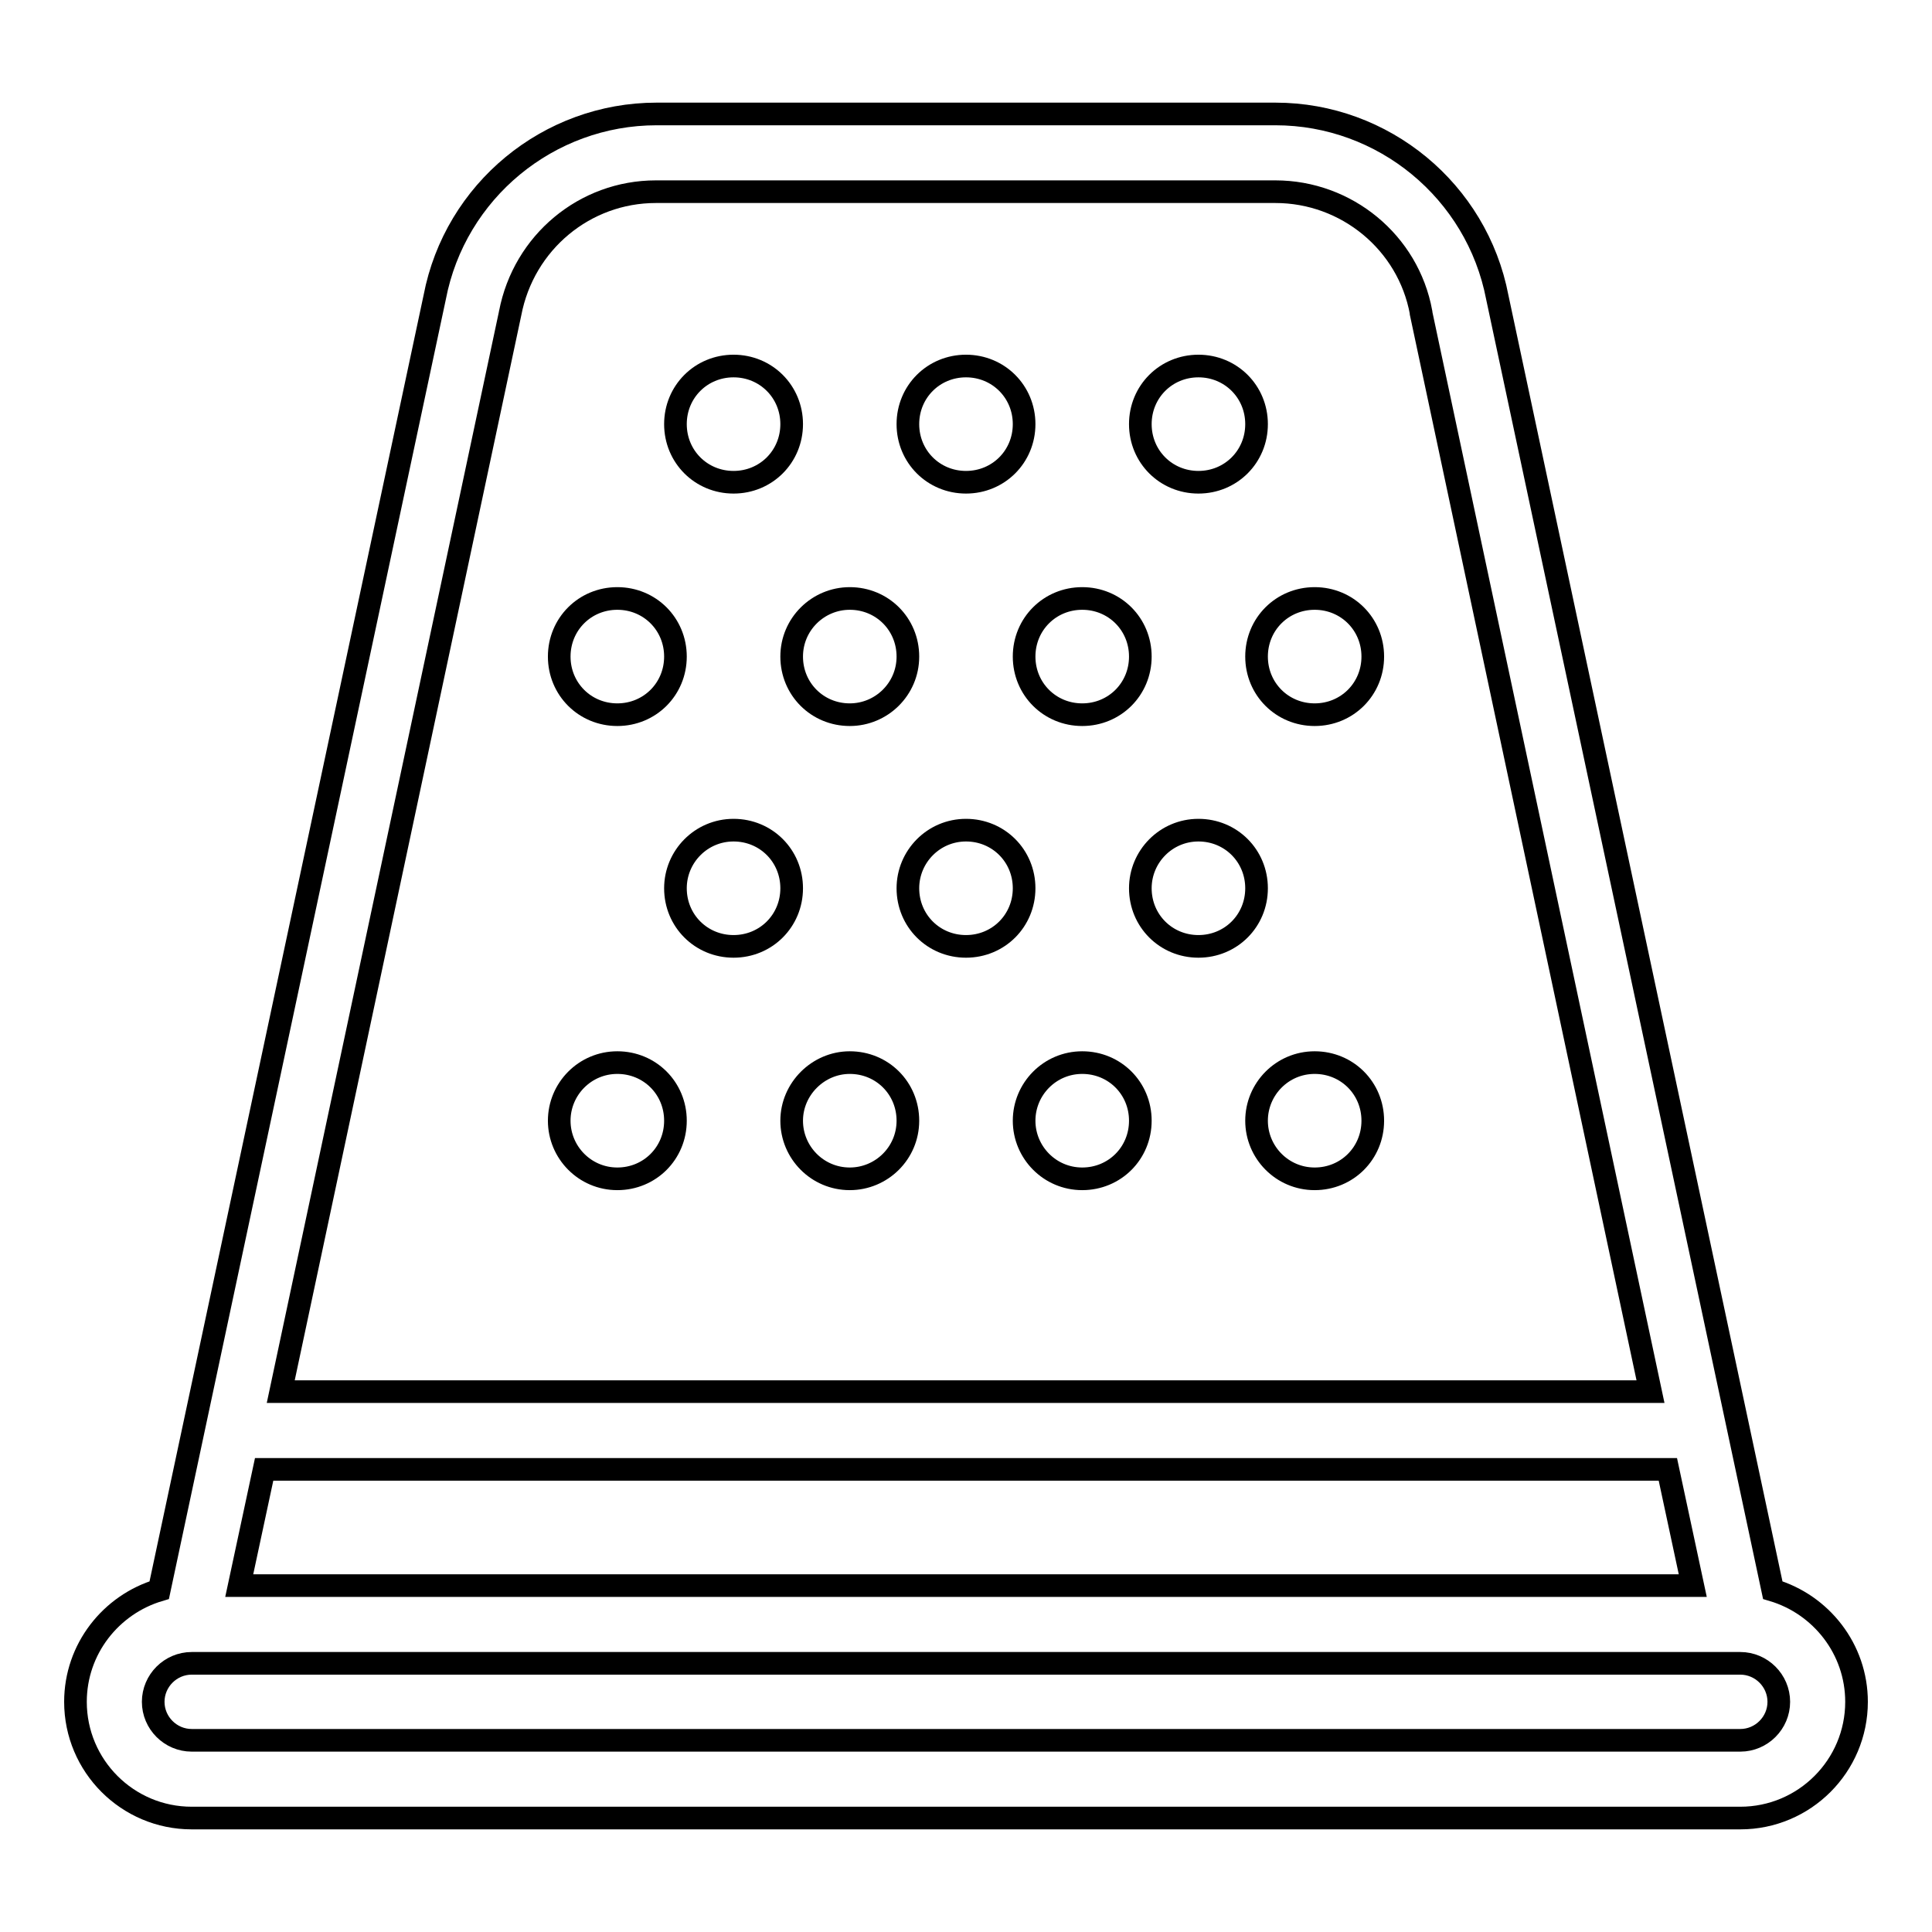
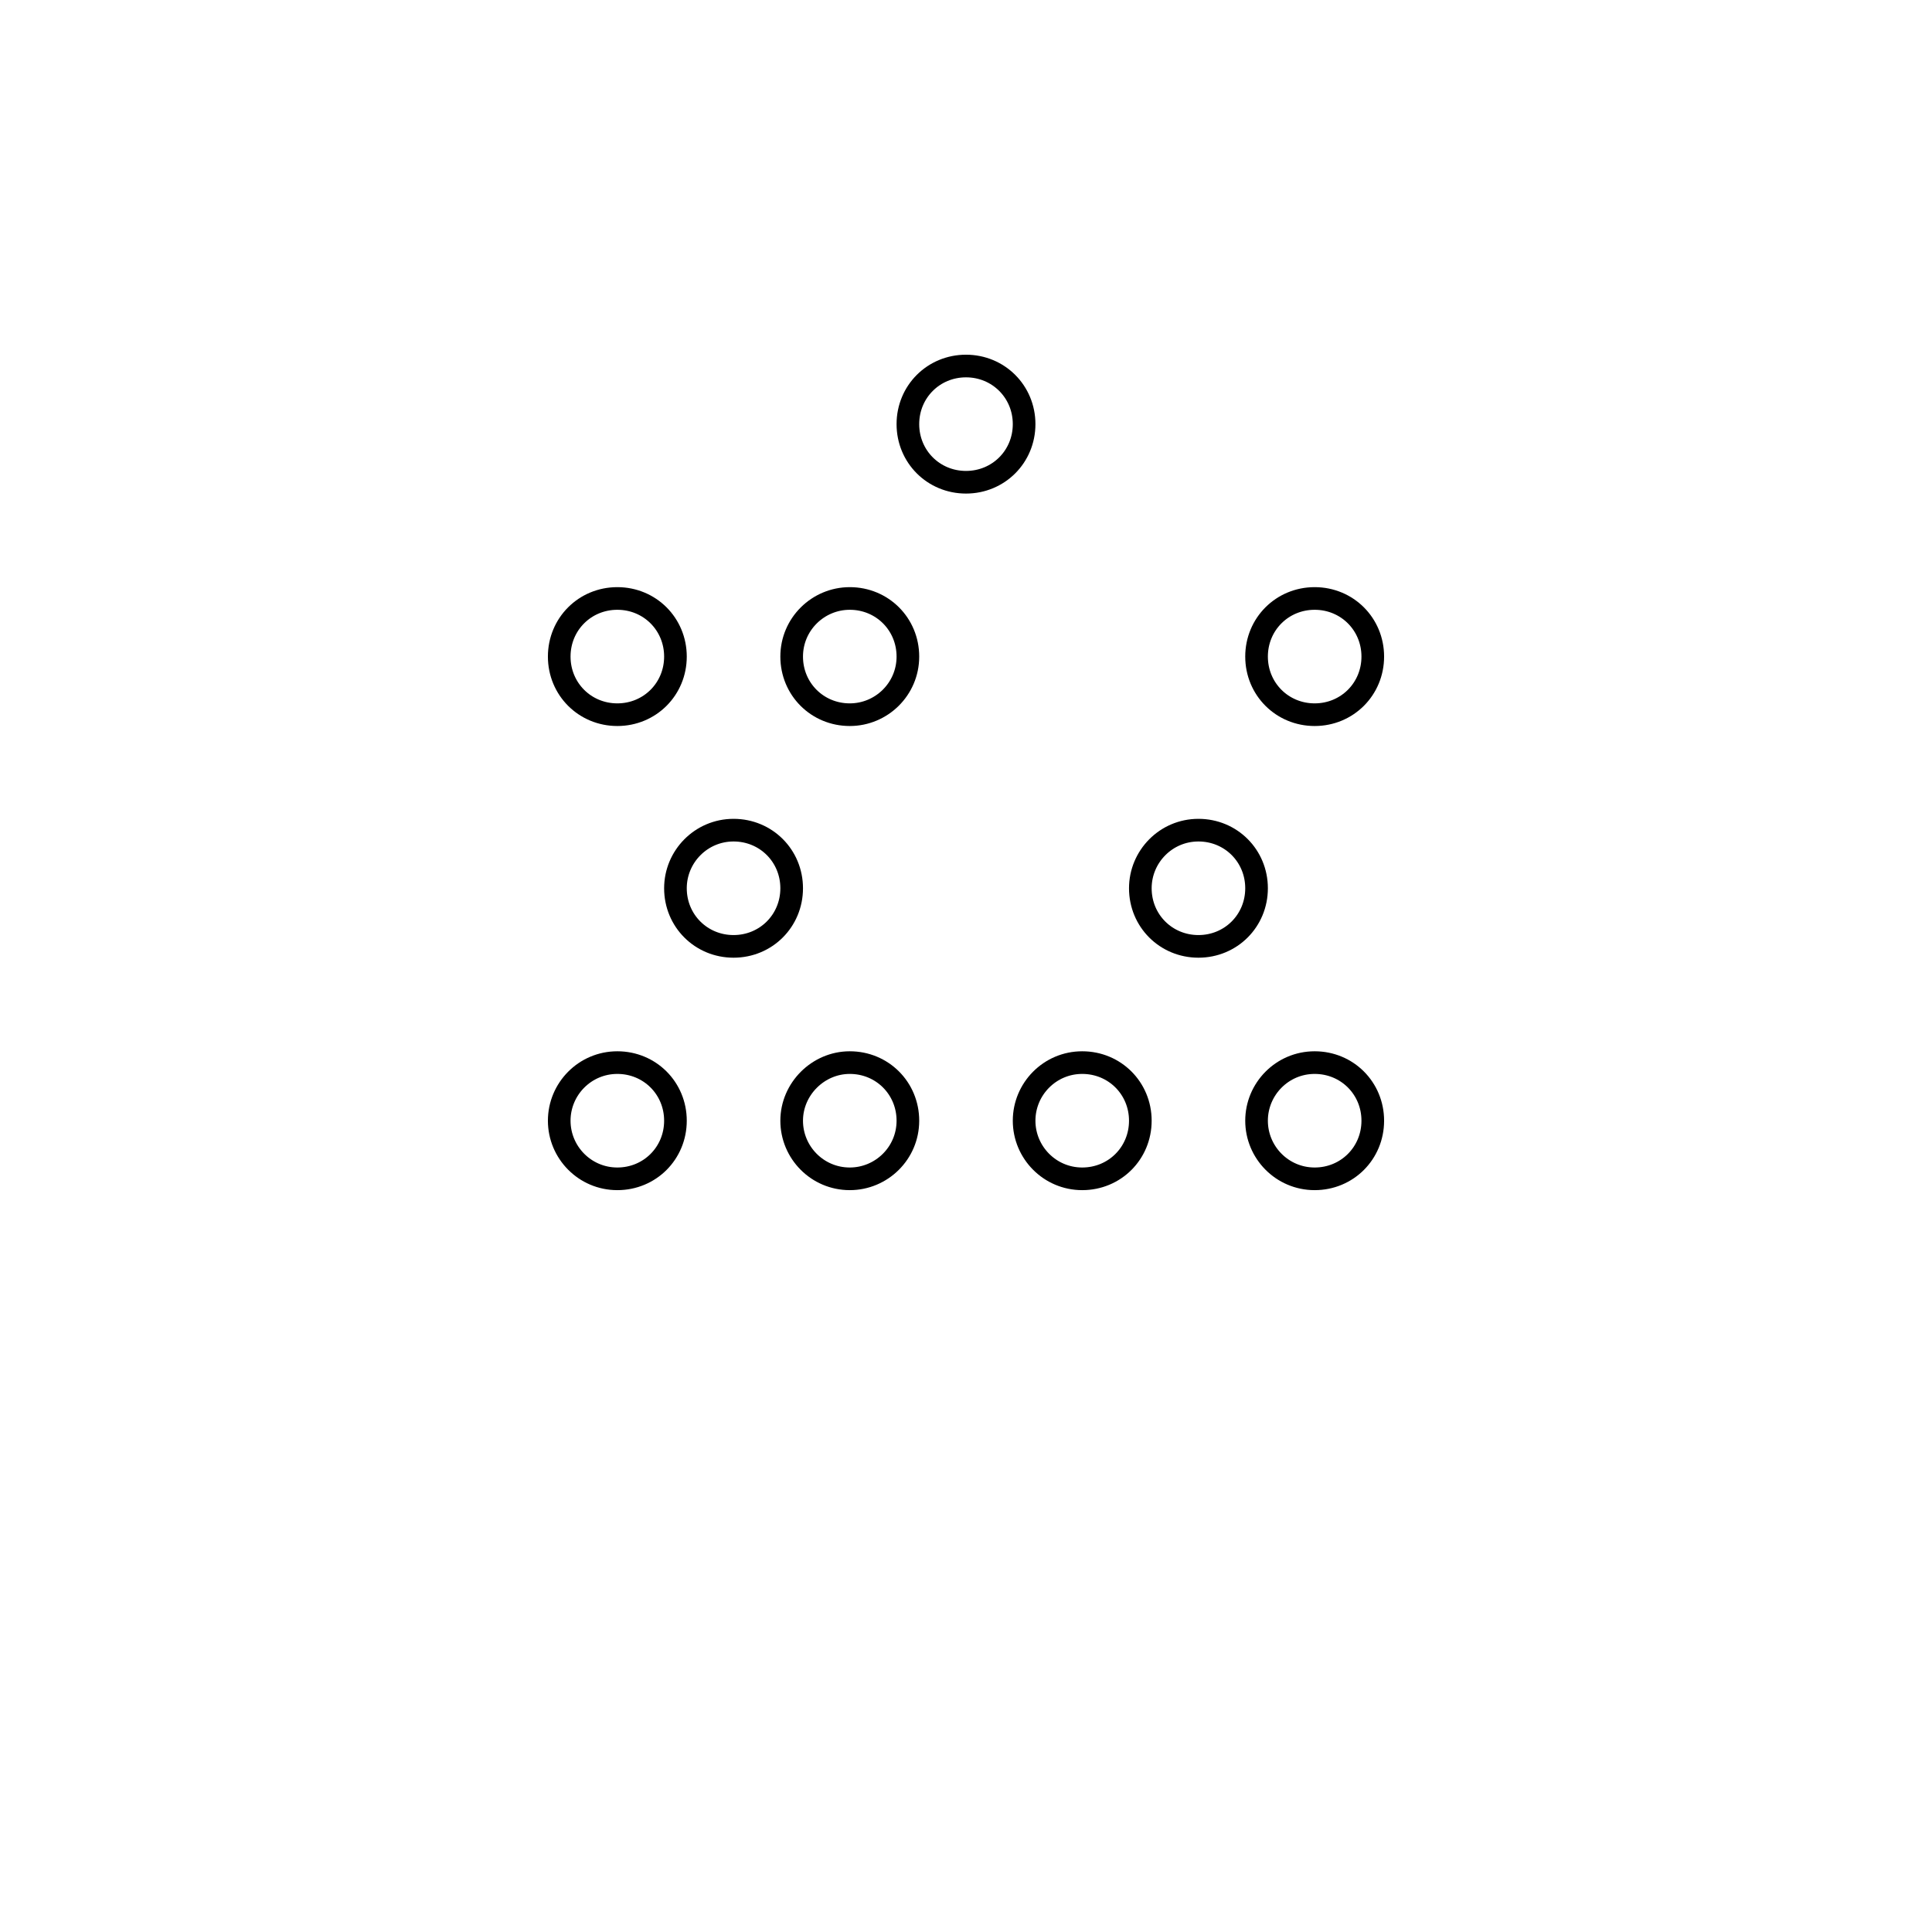
<svg xmlns="http://www.w3.org/2000/svg" version="1.1" x="0px" y="0px" viewBox="0 0 256 256" enable-background="new 0 0 256 256" xml:space="preserve">
  <g>
-     <path stroke-width="3" fill-opacity="0" stroke="#000000" d="M234.9,210.7L198.4,39.4c-2.7-14.1-15.1-24.3-29.4-24.3H87c-14.3,0-26.7,10.2-29.4,24.3L21.1,210.7 c-6.4,1.9-11.1,7.8-11.1,14.8c0,8.5,6.9,15.4,15.4,15.4h205.2c8.5,0,15.4-6.9,15.4-15.4C246,218.5,241.3,212.6,234.9,210.7z  M35,194.7h186l3.3,15.4H31.7L35,194.7z M67.6,41.5C67.6,41.5,67.6,41.4,67.6,41.5c1.8-9.4,9.9-16.1,19.3-16.1H169 c9.4,0,17.6,6.7,19.3,16c0,0,0,0.1,0,0.1l30.4,142.9H37.2L67.6,41.5z M230.6,230.6H25.4c-2.8,0-5.1-2.3-5.1-5.1s2.3-5.1,5.1-5.1 h205.2c2.8,0,5.1,2.3,5.1,5.1S233.4,230.6,230.6,230.6z" />
-     <path stroke-width="3" fill-opacity="0" stroke="#000000" d="M89.5,56.2c0,4.3,3.4,7.7,7.7,7.7s7.7-3.4,7.7-7.7s-3.4-7.7-7.7-7.7S89.5,51.9,89.5,56.2z" />
    <path stroke-width="3" fill-opacity="0" stroke="#000000" d="M74.1,87c0,4.3,3.4,7.7,7.7,7.7s7.7-3.4,7.7-7.7s-3.4-7.7-7.7-7.7S74.1,82.7,74.1,87z" />
    <path stroke-width="3" fill-opacity="0" stroke="#000000" d="M104.9,87c0,4.3,3.4,7.7,7.7,7.7c4.2,0,7.7-3.4,7.7-7.7s-3.4-7.7-7.7-7.7C108.4,79.3,104.9,82.7,104.9,87z" />
-     <path stroke-width="3" fill-opacity="0" stroke="#000000" d="M135.7,87c0,4.3,3.4,7.7,7.7,7.7c4.3,0,7.7-3.4,7.7-7.7s-3.4-7.7-7.7-7.7C139.1,79.3,135.7,82.7,135.7,87z" />
    <path stroke-width="3" fill-opacity="0" stroke="#000000" d="M166.5,87c0,4.3,3.4,7.7,7.7,7.7s7.7-3.4,7.7-7.7s-3.4-7.7-7.7-7.7S166.5,82.7,166.5,87z" />
    <path stroke-width="3" fill-opacity="0" stroke="#000000" d="M74.1,148.5c0,4.2,3.4,7.7,7.7,7.7s7.7-3.4,7.7-7.7c0-4.3-3.4-7.7-7.7-7.7S74.1,144.3,74.1,148.5z" />
    <path stroke-width="3" fill-opacity="0" stroke="#000000" d="M104.9,148.5c0,4.2,3.4,7.7,7.7,7.7c4.2,0,7.7-3.4,7.7-7.7c0-4.3-3.4-7.7-7.7-7.7 C108.4,140.8,104.9,144.3,104.9,148.5z" />
    <path stroke-width="3" fill-opacity="0" stroke="#000000" d="M135.7,148.5c0,4.2,3.4,7.7,7.7,7.7c4.3,0,7.7-3.4,7.7-7.7c0-4.3-3.4-7.7-7.7-7.7 C139.1,140.8,135.7,144.3,135.7,148.5z" />
    <path stroke-width="3" fill-opacity="0" stroke="#000000" d="M166.5,148.5c0,4.2,3.4,7.7,7.7,7.7s7.7-3.4,7.7-7.7c0-4.3-3.4-7.7-7.7-7.7S166.5,144.3,166.5,148.5z" />
    <path stroke-width="3" fill-opacity="0" stroke="#000000" d="M120.3,56.2c0,4.3,3.4,7.7,7.7,7.7s7.7-3.4,7.7-7.7s-3.4-7.7-7.7-7.7S120.3,51.9,120.3,56.2z" />
-     <path stroke-width="3" fill-opacity="0" stroke="#000000" d="M151.1,56.2c0,4.3,3.4,7.7,7.7,7.7s7.7-3.4,7.7-7.7s-3.4-7.7-7.7-7.7S151.1,51.9,151.1,56.2z" />
    <path stroke-width="3" fill-opacity="0" stroke="#000000" d="M89.5,117.7c0,4.3,3.4,7.7,7.7,7.7s7.7-3.4,7.7-7.7s-3.4-7.7-7.7-7.7S89.5,113.5,89.5,117.7z" />
-     <path stroke-width="3" fill-opacity="0" stroke="#000000" d="M120.3,117.7c0,4.3,3.4,7.7,7.7,7.7s7.7-3.4,7.7-7.7s-3.4-7.7-7.7-7.7S120.3,113.5,120.3,117.7z" />
    <path stroke-width="3" fill-opacity="0" stroke="#000000" d="M151.1,117.7c0,4.3,3.4,7.7,7.7,7.7s7.7-3.4,7.7-7.7s-3.4-7.7-7.7-7.7S151.1,113.5,151.1,117.7z" />
  </g>
</svg>